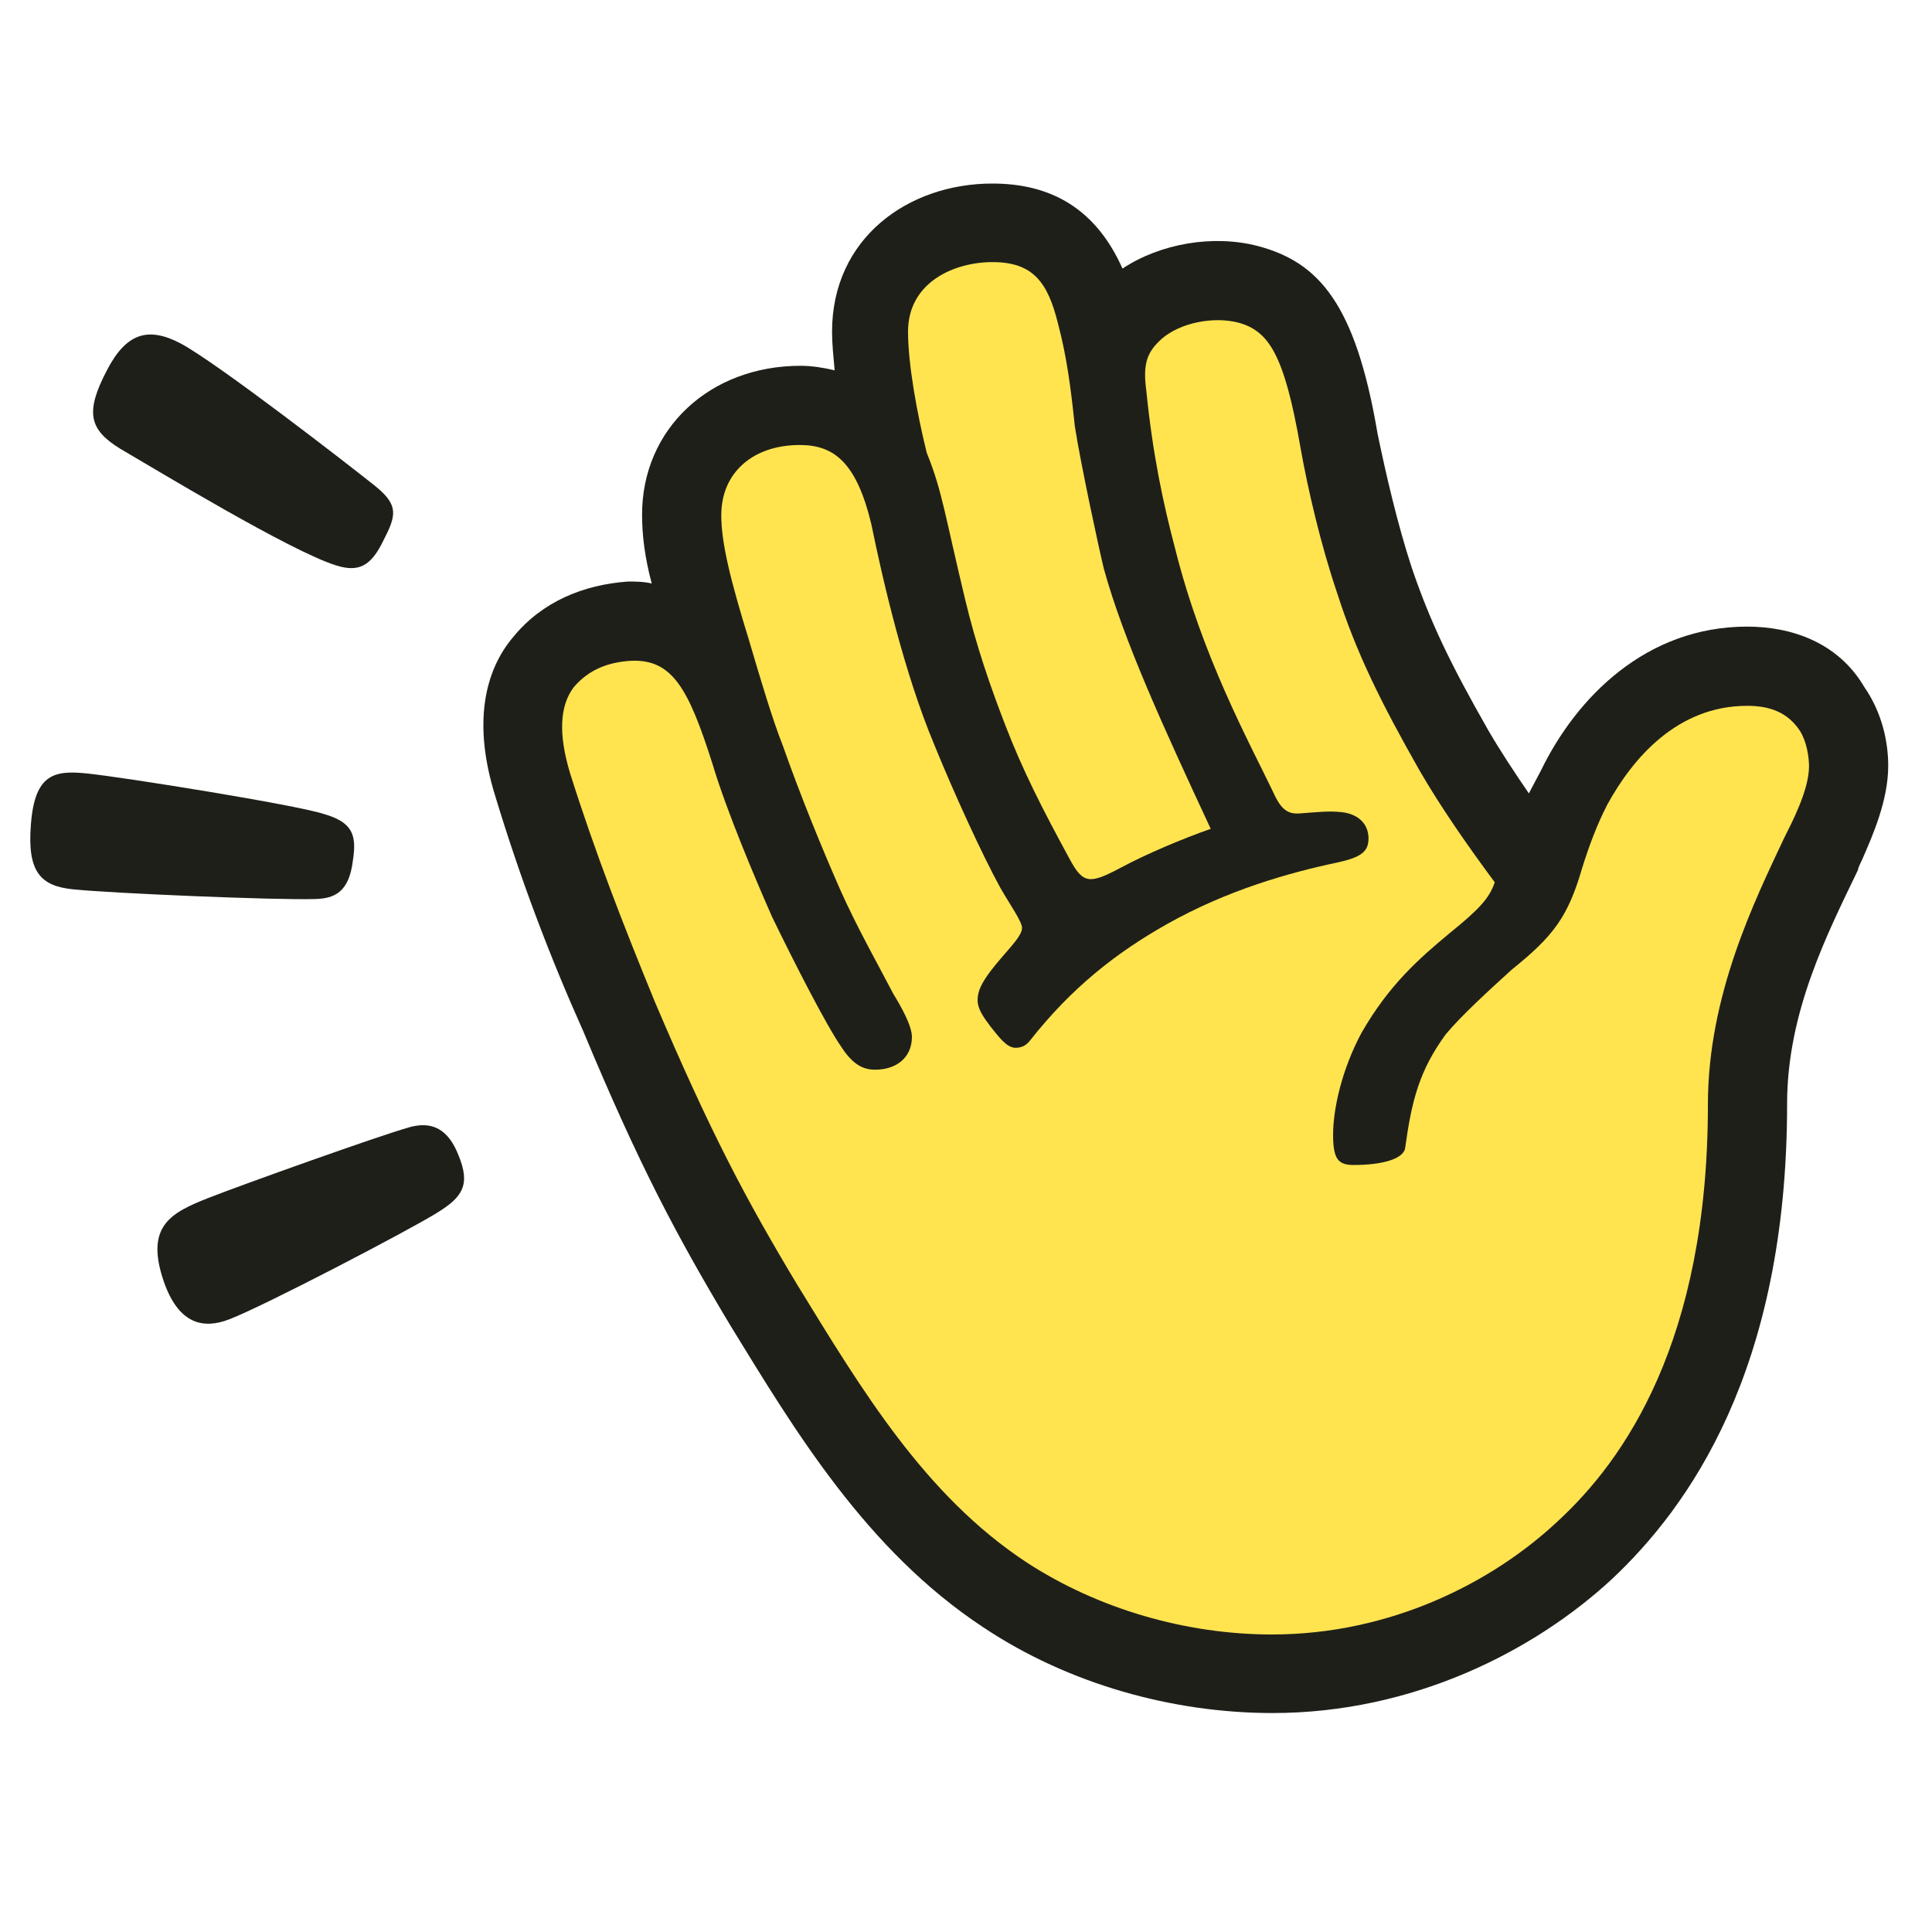
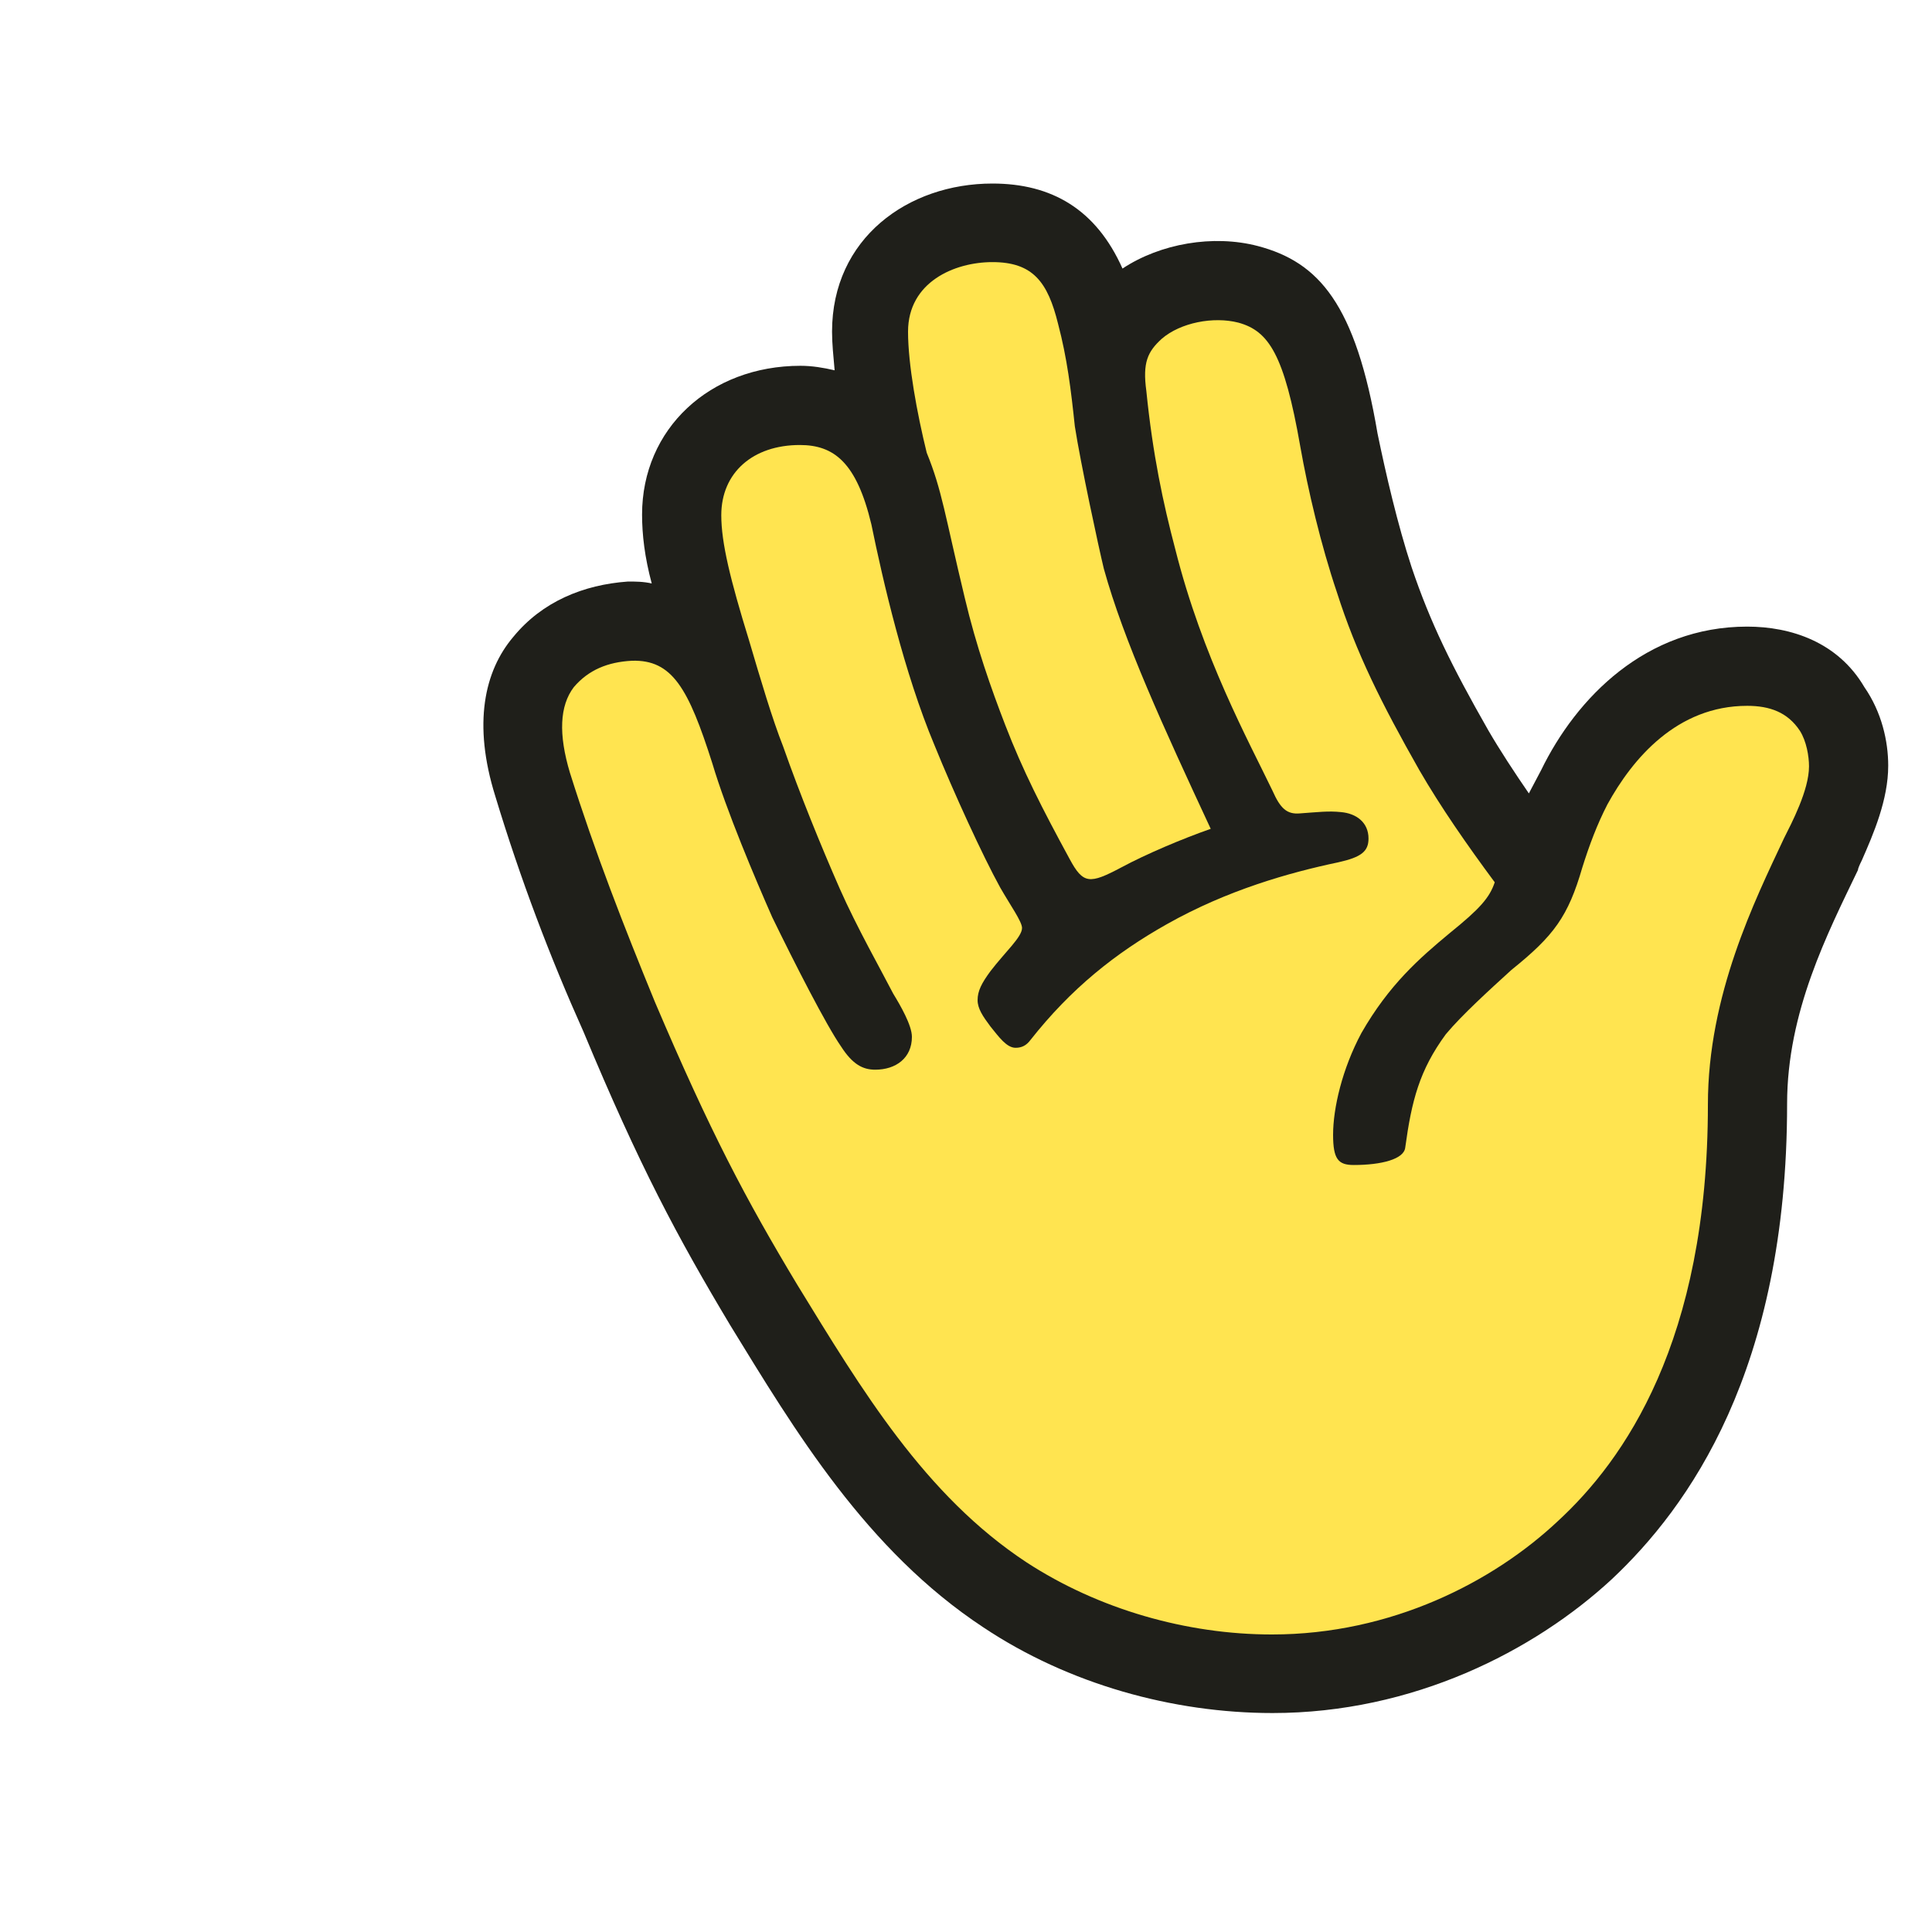
<svg xmlns="http://www.w3.org/2000/svg" xmlns:ns1="http://www.inkscape.org/namespaces/inkscape" xmlns:ns2="http://sodipodi.sourceforge.net/DTD/sodipodi-0.dtd" xml:space="preserve" width="30px" height="30px" version="1.1" style="shape-rendering:geometricPrecision; text-rendering:geometricPrecision; image-rendering:optimizeQuality; fill-rule:evenodd; clip-rule:evenodd" viewBox="0 0 30 30" role="img" ns1:version="0.92.4 (5da689c313, 2019-01-14)" ns2:docname="Viber_logo_2018r.svg">
  <defs>
    <style type="text/css">
   
    .fil0 {fill:#1F1F1A;fill-rule:nonzero}
    .fil1 {fill:#FFE450;fill-rule:nonzero}
   
  </style>
  </defs>
  <g id="Слой_x0020_1">
    <ns2:namedview bordercolor="#666666" borderopacity="1" gridtolerance="10" guidetolerance="10" ns1:current-layer="Layer_1" ns1:cx="253.745" ns1:cy="38.5" ns1:pageopacity="0" ns1:pageshadow="2" ns1:window-height="480" ns1:window-maximized="0" ns1:window-width="640" ns1:window-x="0" ns1:window-y="0" ns1:zoom=".256" objecttolerance="10" pagecolor="#ffffff" showgrid="false" />
    <g id="_2222133723184">
      <path class="fil0" d="M7.69 12.36c0.39,1.29 0.85,2.5 1.37,3.66 0.87,2.09 1.46,3.19 2.28,4.56 1,1.63 2.11,3.49 3.93,4.69 1.32,0.88 2.94,1.33 4.49,1.33 2.18,0 4.06,-0.96 5.27,-2.08 1.18,-1.11 2.72,-3.23 2.72,-7.38 0,-1.43 0.63,-2.65 1.1,-3.63 0,-0.02 0.02,-0.07 0.06,-0.15 0.18,-0.41 0.41,-0.94 0.41,-1.47 0,-0.38 -0.1,-0.83 -0.37,-1.22 -0.41,-0.7 -1.14,-0.94 -1.82,-0.94 -1.57,0 -2.65,1.1 -3.2,2.23l-0.19 0.36c-0.22,-0.32 -0.45,-0.67 -0.63,-0.98 -0.57,-1 -0.9,-1.67 -1.19,-2.53 -0.22,-0.67 -0.4,-1.45 -0.53,-2.08 -0.34,-2.01 -0.91,-2.66 -1.86,-2.91 -0.69,-0.18 -1.51,-0.04 -2.1,0.35 -0.41,-0.92 -1.1,-1.32 -2.02,-1.32 -1.31,0 -2.49,0.85 -2.49,2.3 0,0.19 0.02,0.37 0.04,0.6 -0.17,-0.04 -0.35,-0.07 -0.53,-0.07 -1.41,0 -2.46,0.98 -2.46,2.31 0,0.31 0.04,0.66 0.15,1.07 -0.13,-0.03 -0.25,-0.03 -0.37,-0.03 -0.69,0.05 -1.33,0.31 -1.78,0.86 -0.45,0.53 -0.63,1.35 -0.28,2.47z" />
      <path class="fil1" d="M8.85 12c-0.18,-0.6 -0.16,-1.04 0.06,-1.33 0.23,-0.27 0.53,-0.39 0.9,-0.41 0.63,-0.02 0.88,0.43 1.25,1.59 0.22,0.74 0.67,1.8 0.93,2.39 0.35,0.72 0.84,1.68 1.07,2.01 0.18,0.28 0.34,0.36 0.53,0.36 0.32,0 0.57,-0.18 0.57,-0.51 0,-0.18 -0.18,-0.49 -0.29,-0.67 -0.18,-0.35 -0.57,-1.04 -0.83,-1.63 -0.29,-0.66 -0.62,-1.47 -0.88,-2.21 -0.17,-0.43 -0.35,-1.04 -0.53,-1.65 -0.29,-0.94 -0.43,-1.51 -0.43,-1.94 0,-0.66 0.49,-1.09 1.22,-1.09 0.53,0 0.88,0.27 1.11,1.23 0.18,0.88 0.51,2.31 0.98,3.43 0.3,0.74 0.75,1.72 1.02,2.21 0.16,0.28 0.34,0.53 0.34,0.63 0,0.14 -0.26,0.37 -0.49,0.67 -0.14,0.19 -0.2,0.31 -0.2,0.45 0,0.13 0.08,0.25 0.2,0.41 0.13,0.16 0.25,0.33 0.39,0.33 0.1,0 0.17,-0.04 0.23,-0.12 0.63,-0.8 1.32,-1.35 2.12,-1.8 0.94,-0.53 1.9,-0.8 2.66,-0.96 0.36,-0.08 0.47,-0.17 0.47,-0.37 0,-0.25 -0.19,-0.39 -0.43,-0.41 -0.19,-0.02 -0.35,0 -0.63,0.02 -0.21,0.02 -0.31,-0.08 -0.43,-0.35 -0.37,-0.77 -1.09,-2.08 -1.51,-3.75 -0.19,-0.72 -0.35,-1.47 -0.45,-2.46 -0.06,-0.44 0.02,-0.61 0.24,-0.81 0.29,-0.25 0.8,-0.35 1.19,-0.25 0.47,0.13 0.71,0.49 0.96,1.92 0.12,0.68 0.32,1.53 0.57,2.27 0.3,0.94 0.69,1.72 1.28,2.76 0.33,0.57 0.74,1.16 1.17,1.74 -0.08,0.24 -0.23,0.41 -0.7,0.79 -0.47,0.39 -0.94,0.8 -1.37,1.55 -0.3,0.56 -0.44,1.17 -0.44,1.58 0,0.38 0.08,0.47 0.32,0.47 0.43,0 0.78,-0.09 0.8,-0.27 0.1,-0.73 0.22,-1.2 0.63,-1.76 0.25,-0.3 0.68,-0.69 1.02,-1 0.66,-0.53 0.88,-0.83 1.1,-1.59 0.11,-0.35 0.23,-0.67 0.39,-0.98 0.39,-0.71 1.08,-1.53 2.17,-1.53 0.35,0 0.63,0.1 0.82,0.39 0.1,0.16 0.14,0.39 0.14,0.55 0,0.37 -0.27,0.88 -0.39,1.12 -0.45,0.96 -1.18,2.43 -1.18,4.13 0,3.69 -1.31,5.53 -2.33,6.47 -1,0.94 -2.58,1.76 -4.44,1.76 -1.32,0 -2.69,-0.39 -3.81,-1.12 -1.58,-1.04 -2.56,-2.68 -3.56,-4.31 -0.8,-1.33 -1.35,-2.37 -2.21,-4.39 -0.48,-1.17 -0.93,-2.32 -1.32,-3.56z" />
-       <path class="fil1" d="M14.1 5.15c0,-0.77 0.72,-1.08 1.31,-1.08 0.63,0 0.86,0.31 1.02,0.96 0.14,0.53 0.2,1.02 0.26,1.59 0.09,0.58 0.37,1.88 0.45,2.21 0.31,1.12 0.92,2.45 1.66,4.04 -0.43,0.15 -1,0.39 -1.39,0.6 -0.49,0.26 -0.59,0.26 -0.8,-0.13 -0.43,-0.79 -0.73,-1.38 -1,-2.08 -0.22,-0.57 -0.45,-1.22 -0.63,-1.98 -0.31,-1.29 -0.35,-1.66 -0.59,-2.25 -0.15,-0.61 -0.29,-1.37 -0.29,-1.88z" />
-       <path class="fil0" d="M6.79 18.83c-0.43,0.27 -2.73,1.47 -3.24,1.66 -0.37,0.14 -0.77,0.1 -1.01,-0.6 -0.29,-0.86 0.12,-1.06 0.7,-1.29 0.51,-0.2 2.63,-0.96 3.13,-1.1 0.34,-0.09 0.59,0.03 0.75,0.44 0.19,0.46 0.06,0.65 -0.33,0.89z" />
-       <path class="fil0" d="M4.9 13.96c-0.62,0.02 -3.18,-0.09 -3.76,-0.15 -0.51,-0.05 -0.72,-0.27 -0.66,-1.01 0.06,-0.79 0.37,-0.84 0.87,-0.79 0.58,0.06 3.26,0.49 3.68,0.63 0.45,0.13 0.51,0.33 0.45,0.72 -0.06,0.5 -0.29,0.59 -0.58,0.6z" />
-       <path class="fil0" d="M5.22 8.78c-0.71,-0.22 -2.8,-1.49 -3.35,-1.81 -0.49,-0.3 -0.55,-0.57 -0.21,-1.22 0.3,-0.58 0.64,-0.68 1.14,-0.42 0.58,0.31 2.63,1.9 3.03,2.22 0.37,0.3 0.32,0.46 0.12,0.85 -0.19,0.39 -0.38,0.49 -0.73,0.38z" />
+       <path class="fil1" d="M14.1 5.15c0,-0.77 0.72,-1.08 1.31,-1.08 0.63,0 0.86,0.31 1.02,0.96 0.14,0.53 0.2,1.02 0.26,1.59 0.09,0.58 0.37,1.88 0.45,2.21 0.31,1.12 0.92,2.45 1.66,4.04 -0.43,0.15 -1,0.39 -1.39,0.6 -0.49,0.26 -0.59,0.26 -0.8,-0.13 -0.43,-0.79 -0.73,-1.38 -1,-2.08 -0.22,-0.57 -0.45,-1.22 -0.63,-1.98 -0.31,-1.29 -0.35,-1.66 -0.59,-2.25 -0.15,-0.61 -0.29,-1.37 -0.29,-1.88" />
    </g>
  </g>
</svg>